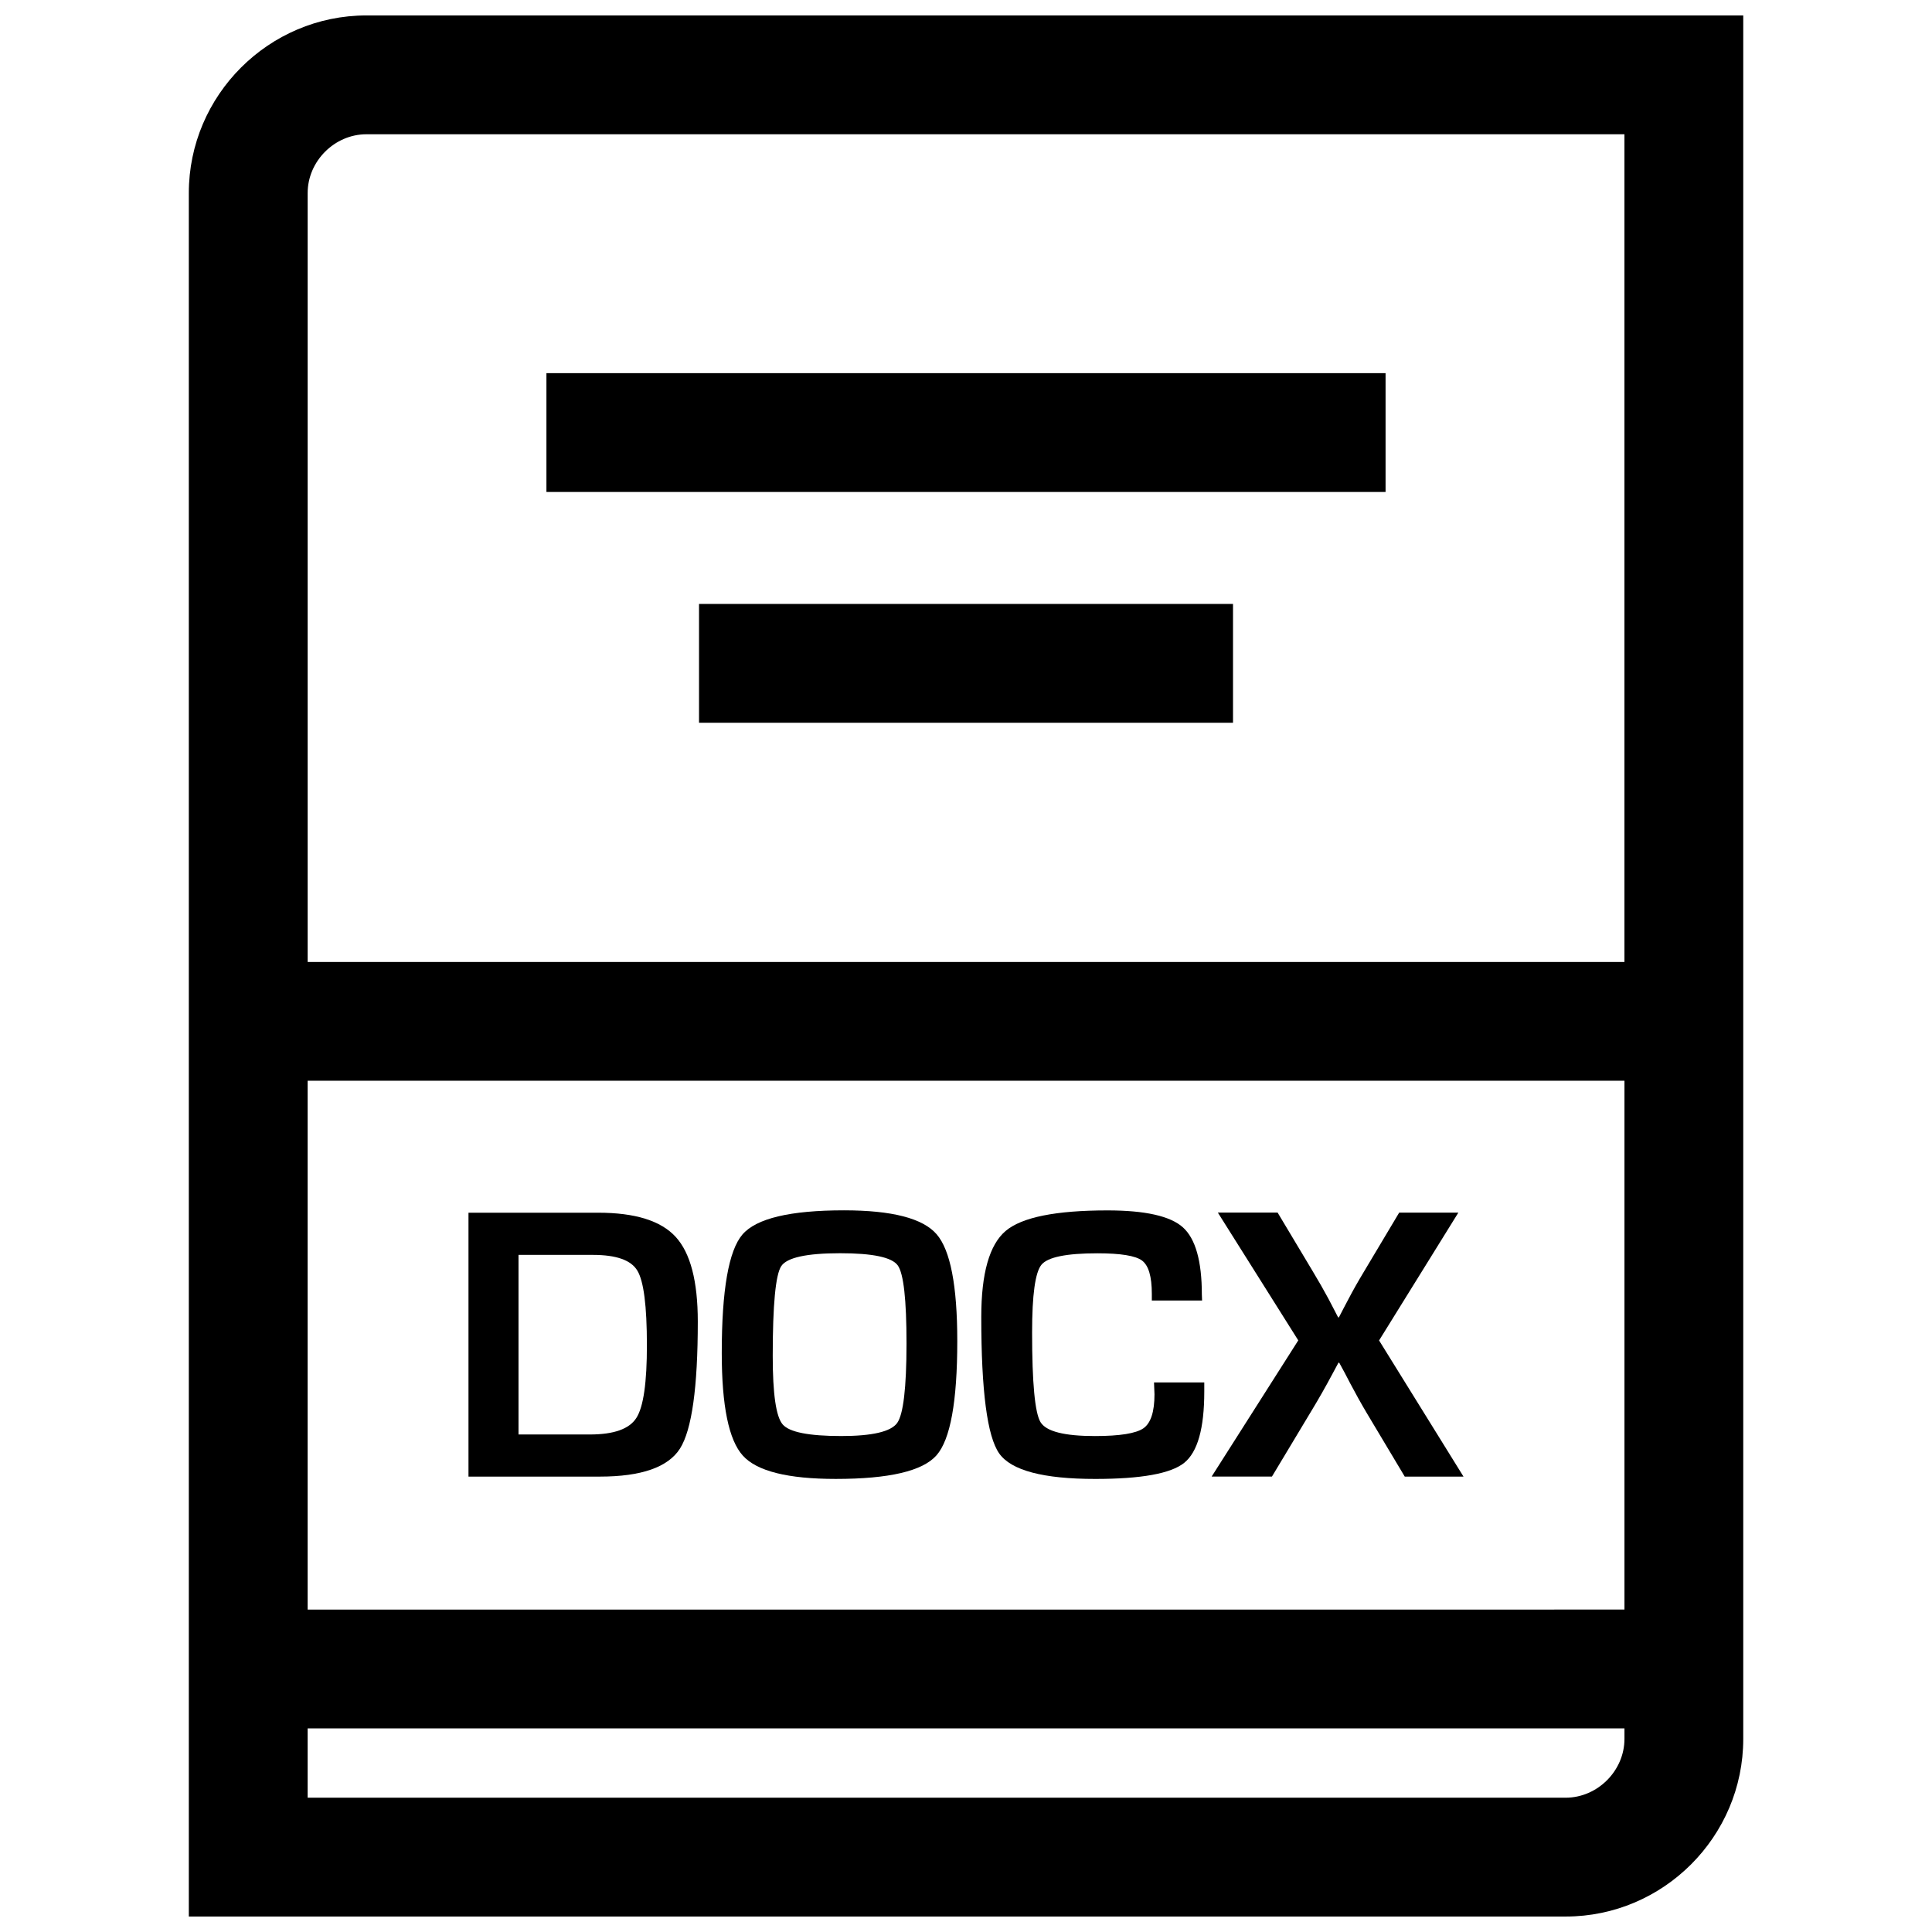
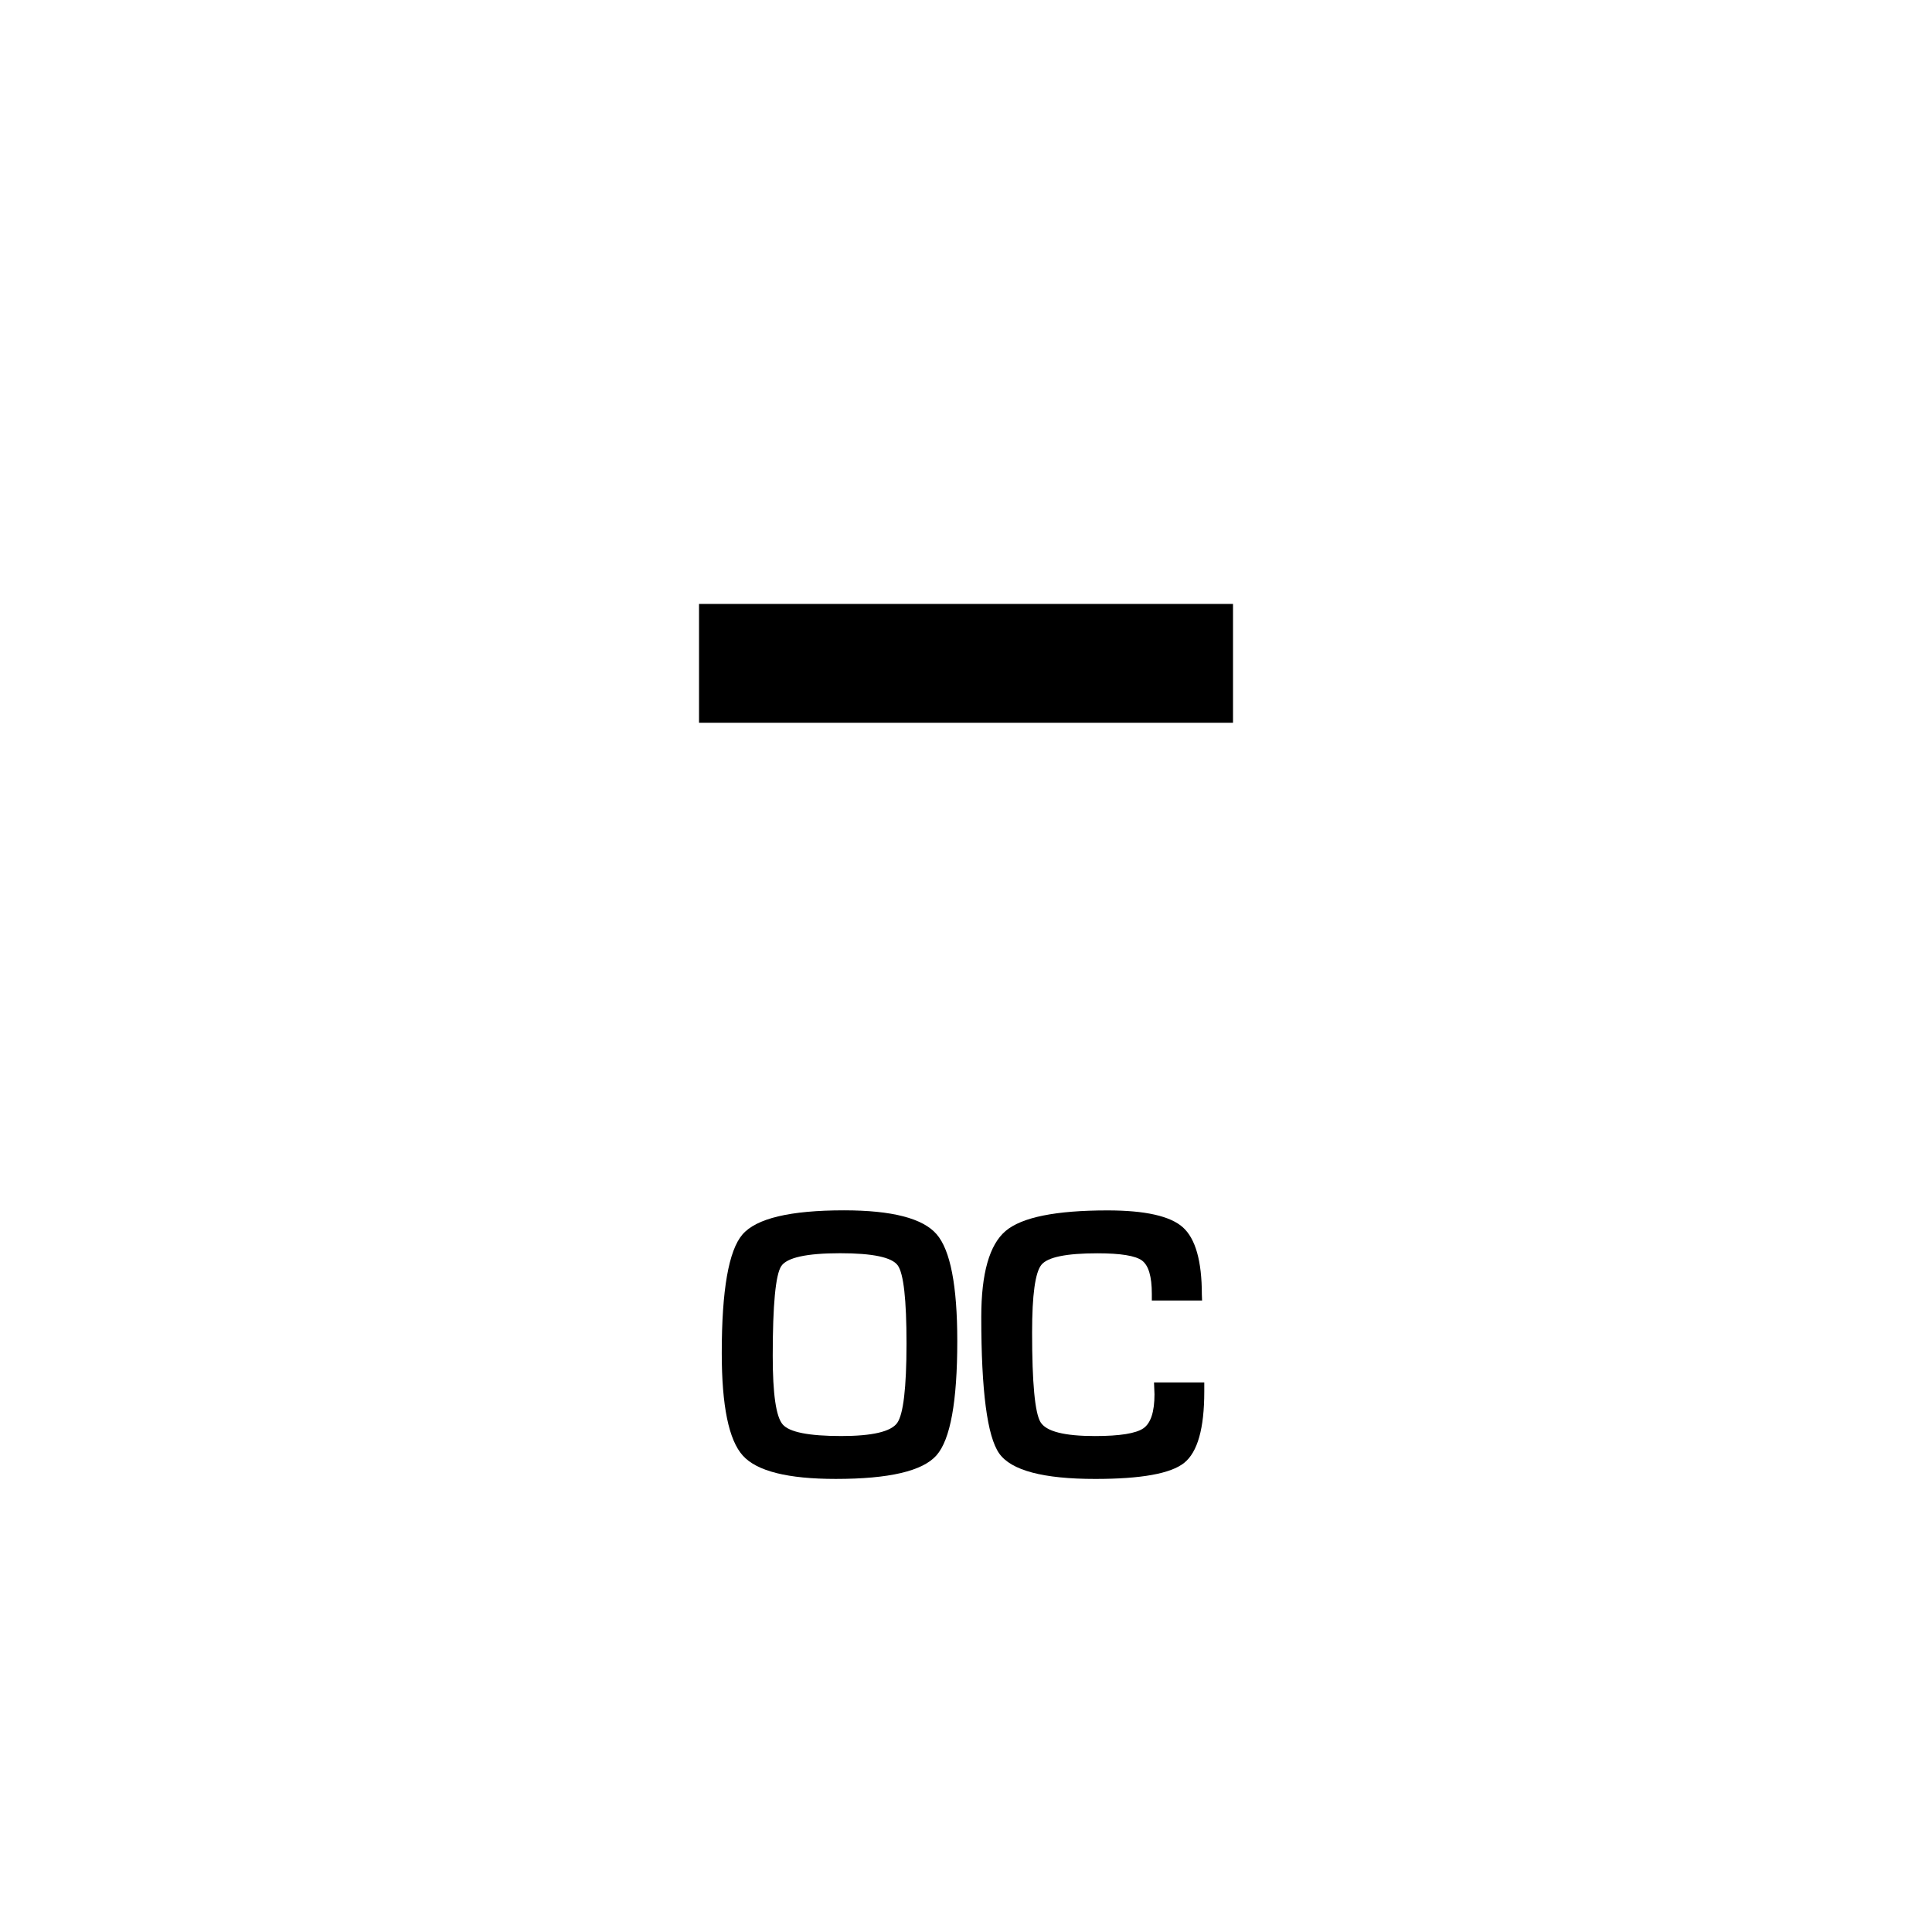
<svg xmlns="http://www.w3.org/2000/svg" width="800px" height="800px" version="1.1" viewBox="144 144 512 512">
  <defs>
    <clipPath id="a">
-       <path d="m194 148.09h412v503.81h-412z" />
-     </clipPath>
+       </clipPath>
  </defs>
-   <path d="m302.54 465.38h-34.387v69.934h34.793c11.035 0 18.121-2.488 21.27-7.445 3.133-4.977 4.707-16.199 4.707-33.645 0-10.691-1.953-18.168-5.856-22.434-3.918-4.285-10.766-6.41-20.527-6.41zm10.109 54.379c-1.859 2.93-5.969 4.394-12.328 4.394h-18.91v-47.594h19.727c6.172 0 10.125 1.387 11.777 4.188 1.684 2.801 2.519 9.367 2.519 19.68 0.016 9.965-0.914 16.422-2.785 19.332z" />
  <path d="m367.66 464.75c-14.281 0-23.238 2.141-26.906 6.406-3.652 4.266-5.481 14.738-5.481 31.41 0 14.012 1.859 23.082 5.59 27.191 3.715 4.125 11.934 6.172 24.641 6.172 14.105 0 23.004-2.078 26.672-6.25 3.684-4.172 5.512-14.266 5.512-30.293 0-14.656-1.828-24.09-5.481-28.309-3.656-4.219-11.824-6.328-24.547-6.328zm14.105 56.348c-1.652 2.297-6.582 3.465-14.816 3.465-8.598 0-13.793-1.023-15.539-3.086-1.762-2.047-2.629-8.094-2.629-18.137 0-13.57 0.754-21.492 2.25-23.789 1.496-2.281 6.723-3.434 15.617-3.434 8.613 0 13.699 1.07 15.258 3.211s2.332 9.07 2.332 20.766c-0.016 11.699-0.836 18.691-2.473 21.004z" />
  <path d="m449.95 513.5c0 4.644-0.977 7.652-2.945 9.02-1.969 1.355-6.25 2.047-12.832 2.047-8.141 0-12.941-1.227-14.422-3.684-1.496-2.473-2.234-10.391-2.234-23.789 0-9.934 0.82-15.918 2.488-17.934 1.668-2.016 6.613-3.023 14.832-3.023 6.141 0 10.094 0.645 11.809 1.922 1.73 1.289 2.598 4.219 2.598 8.801v1.793h13.32l-0.062-1.574c0-8.895-1.684-14.816-5.023-17.82-3.336-2.992-9.996-4.488-19.98-4.488-13.699 0-22.703 1.812-27 5.449-4.297 3.652-6.453 11.242-6.453 22.781 0 19.602 1.574 31.66 4.754 36.18 3.18 4.504 11.668 6.754 25.457 6.754 12.172 0 20.027-1.418 23.57-4.266 3.559-2.867 5.32-9.148 5.32-18.895v-2.406h-13.32z" />
-   <path d="m509.47 499.23 21.004-33.867h-15.68l-9.32 15.617c-1.652 2.738-3.008 5.164-4.109 7.273l-1.273 2.41c-0.285 0.535-0.707 1.355-1.273 2.457h-0.203l-1.273-2.457-1.289-2.473c-1.289-2.394-2.676-4.816-4.156-7.273l-9.32-15.57h-15.84l21.316 33.867-22.953 36.086h15.98l10.094-16.801c2.266-3.715 4.266-7.258 6.047-10.613l1.48-2.754h0.203l1.48 2.723 1.434 2.754c1.402 2.66 2.867 5.305 4.41 7.902l10.043 16.801h15.57z" />
  <g clip-path="url(#a)">
-     <path d="m194.04 195.15v456.75h364.88c25.883 0 47.059-21.176 47.059-47.059v-456.75h-364.88c-25.883 0-47.059 21.176-47.059 47.059zm31.488 235.26h348.97v140.14l-348.97 0.004zm333.38 190h-333.38v-18.375h348.97v2.801c-0.004 8.441-7.148 15.574-15.59 15.574zm15.586-221.48h-348.96v-203.78c0-8.438 7.133-15.57 15.57-15.57h333.39z" />
-   </g>
-   <path d="m288.81 242.89h222.38v31.488h-222.38z" />
+     </g>
  <path d="m329.25 304.05h141.51v31.488h-141.51z" />
</svg>